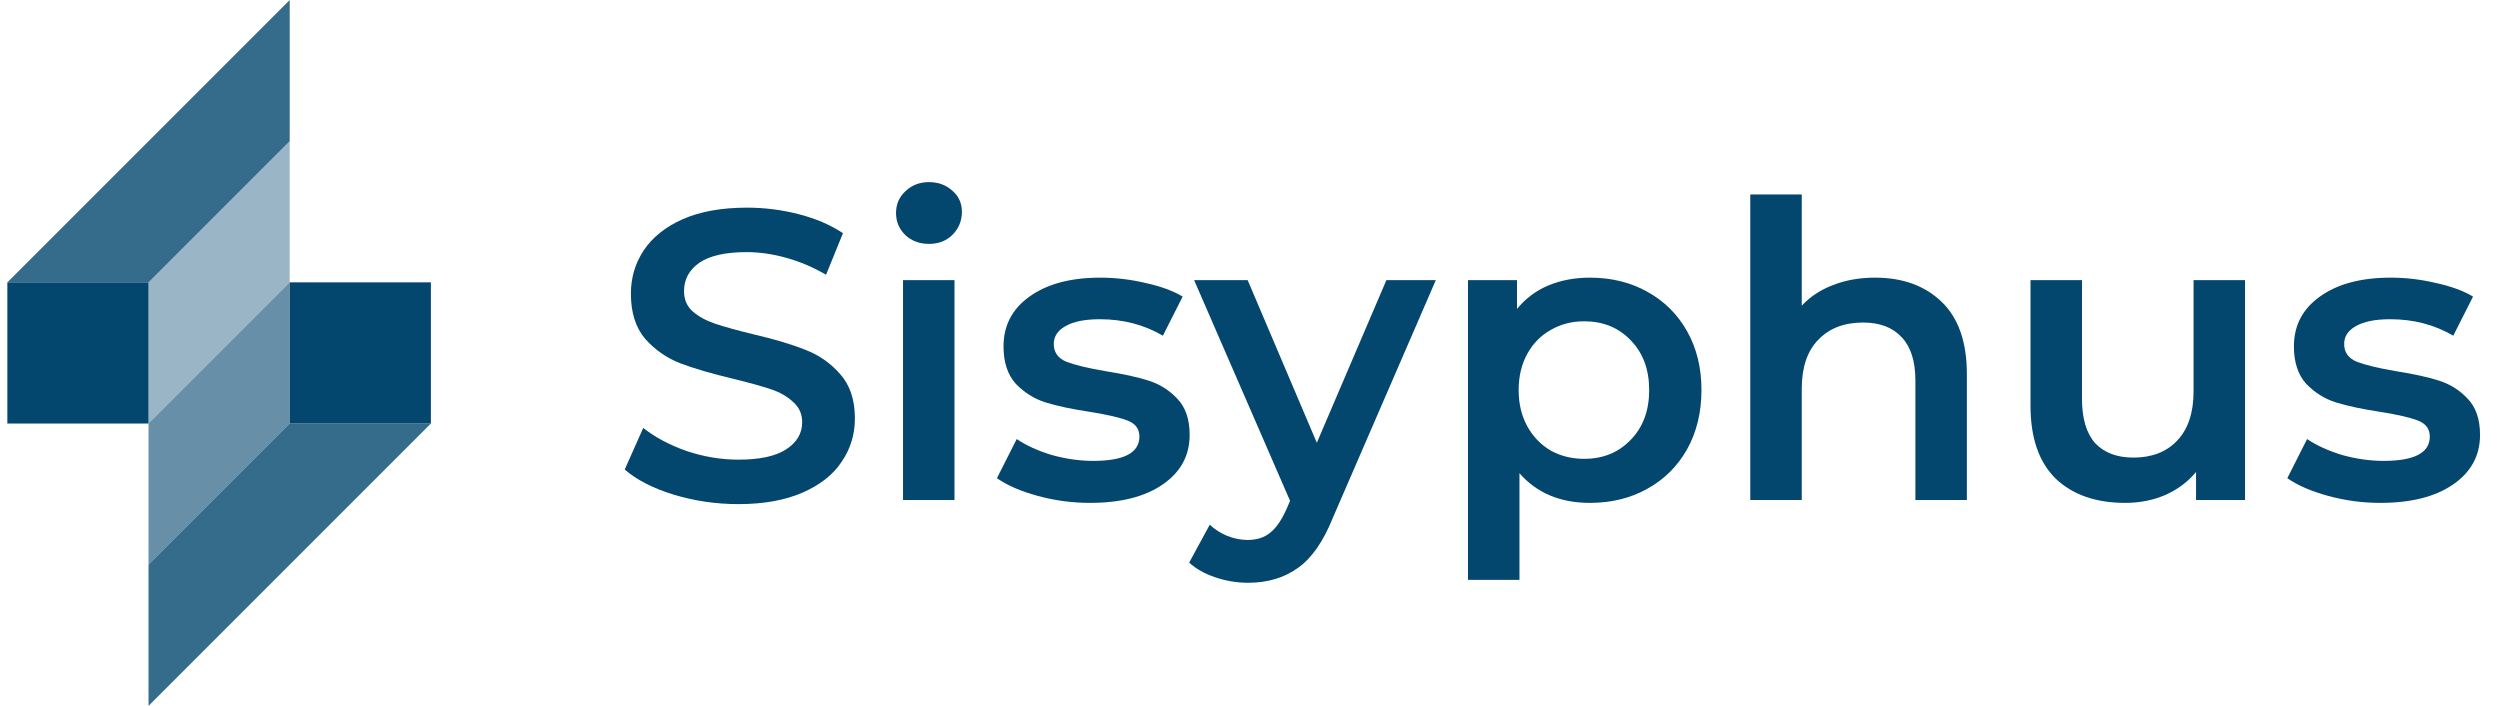
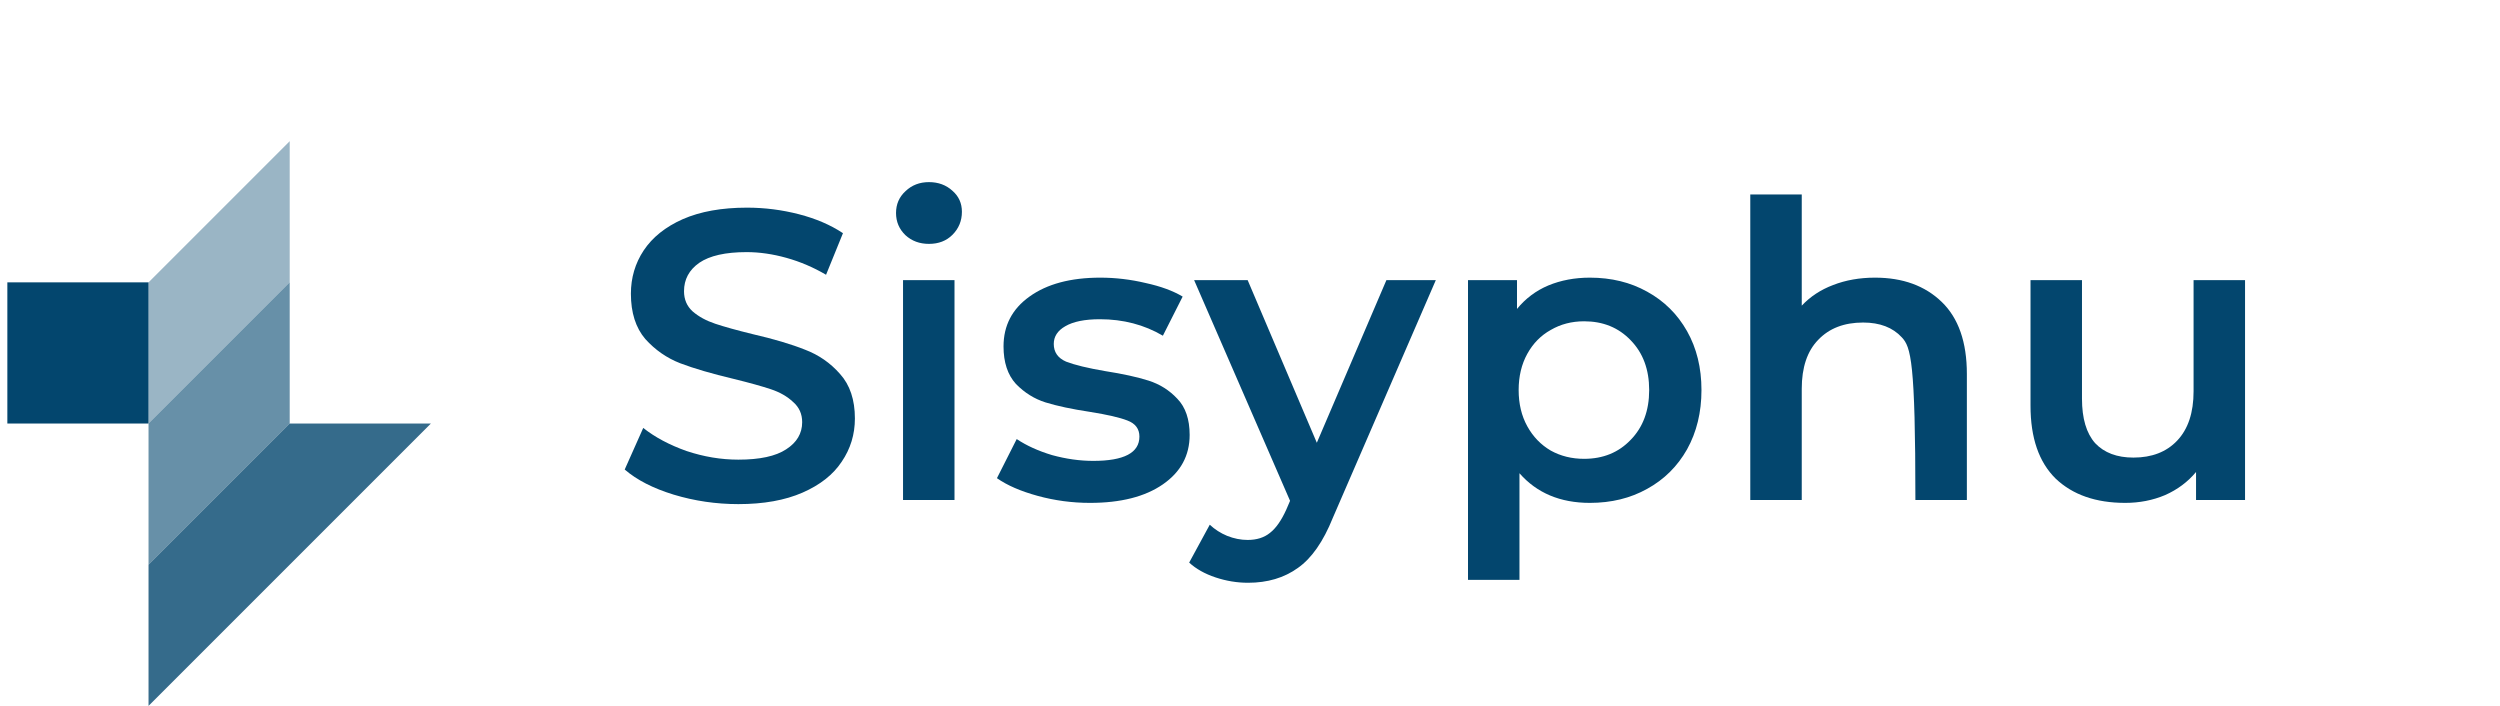
<svg xmlns="http://www.w3.org/2000/svg" width="170" height="48" viewBox="0 0 170 48" fill="none">
  <rect x="0.5" y="19.2" width="9.6" height="9.6" fill="#03466E" />
-   <rect x="29.3" y="28.8" width="9.6" height="9.6" transform="rotate(180 29.3 28.8)" fill="#03466E" />
  <path opacity="0.4" d="M10.1 19.2L19.7 9.6V19.2L10.1 28.8V19.2Z" fill="#03466E" />
  <path opacity="0.6" d="M19.7 28.8L10.1 38.4L10.1 28.8L19.7 19.2L19.7 28.8Z" fill="#03466E" />
-   <path opacity="0.8" d="M0.5 19.2L19.7 0V9.6L10.1 19.2H0.5Z" fill="#03466E" />
  <path opacity="0.8" d="M29.3 28.8L10.1 48L10.1 38.4L19.7 28.8L29.3 28.8Z" fill="#03466E" />
  <path d="M50.209 34.28C48.697 34.28 47.231 34.065 45.812 33.636C44.413 33.207 43.302 32.637 42.48 31.928L43.74 29.1C44.543 29.735 45.523 30.257 46.681 30.668C47.856 31.06 49.032 31.256 50.209 31.256C51.664 31.256 52.747 31.023 53.456 30.556C54.184 30.089 54.548 29.473 54.548 28.708C54.548 28.148 54.343 27.691 53.932 27.336C53.541 26.963 53.036 26.673 52.42 26.468C51.804 26.263 50.965 26.029 49.901 25.768C48.407 25.413 47.194 25.059 46.261 24.704C45.346 24.349 44.553 23.799 43.88 23.052C43.227 22.287 42.901 21.26 42.901 19.972C42.901 18.889 43.19 17.909 43.769 17.032C44.366 16.136 45.252 15.427 46.428 14.904C47.623 14.381 49.079 14.12 50.797 14.12C51.991 14.12 53.167 14.269 54.325 14.568C55.482 14.867 56.48 15.296 57.321 15.856L56.172 18.684C55.314 18.18 54.418 17.797 53.484 17.536C52.551 17.275 51.646 17.144 50.769 17.144C49.331 17.144 48.258 17.387 47.548 17.872C46.858 18.357 46.513 19.001 46.513 19.804C46.513 20.364 46.709 20.821 47.1 21.176C47.511 21.531 48.025 21.811 48.641 22.016C49.257 22.221 50.096 22.455 51.16 22.716C52.617 23.052 53.811 23.407 54.745 23.78C55.678 24.135 56.471 24.685 57.124 25.432C57.797 26.179 58.133 27.187 58.133 28.456C58.133 29.539 57.834 30.519 57.236 31.396C56.658 32.273 55.771 32.973 54.577 33.496C53.382 34.019 51.926 34.28 50.209 34.28Z" fill="#03466E" />
  <path d="M61.406 19.048H64.906V34H61.406V19.048ZM63.17 16.584C62.535 16.584 62.003 16.388 61.574 15.996C61.145 15.585 60.93 15.081 60.93 14.484C60.93 13.887 61.145 13.392 61.574 13C62.003 12.589 62.535 12.384 63.17 12.384C63.804 12.384 64.337 12.58 64.766 12.972C65.195 13.345 65.41 13.821 65.41 14.4C65.41 15.016 65.195 15.539 64.766 15.968C64.355 16.379 63.823 16.584 63.17 16.584Z" fill="#03466E" />
  <path d="M74.12 34.196C72.906 34.196 71.721 34.037 70.564 33.72C69.406 33.403 68.482 33.001 67.792 32.516L69.136 29.856C69.808 30.304 70.61 30.668 71.544 30.948C72.496 31.209 73.429 31.34 74.344 31.34C76.434 31.34 77.48 30.789 77.48 29.688C77.48 29.165 77.209 28.801 76.668 28.596C76.145 28.391 75.296 28.195 74.12 28.008C72.888 27.821 71.88 27.607 71.096 27.364C70.33 27.121 69.658 26.701 69.08 26.104C68.52 25.488 68.24 24.639 68.24 23.556C68.24 22.137 68.828 21.008 70.004 20.168C71.198 19.309 72.804 18.88 74.82 18.88C75.846 18.88 76.873 19.001 77.9 19.244C78.926 19.468 79.766 19.776 80.42 20.168L79.076 22.828C77.806 22.081 76.378 21.708 74.792 21.708C73.765 21.708 72.981 21.867 72.44 22.184C71.917 22.483 71.656 22.884 71.656 23.388C71.656 23.948 71.936 24.349 72.496 24.592C73.074 24.816 73.961 25.031 75.156 25.236C76.35 25.423 77.33 25.637 78.096 25.88C78.861 26.123 79.514 26.533 80.056 27.112C80.616 27.691 80.896 28.512 80.896 29.576C80.896 30.976 80.289 32.096 79.076 32.936C77.862 33.776 76.21 34.196 74.12 34.196Z" fill="#03466E" />
  <path d="M97.636 19.048L90.636 35.204C89.983 36.828 89.19 37.967 88.256 38.62C87.323 39.292 86.194 39.628 84.868 39.628C84.122 39.628 83.384 39.507 82.656 39.264C81.928 39.021 81.331 38.685 80.864 38.256L82.264 35.68C82.6 35.997 82.992 36.249 83.44 36.436C83.907 36.623 84.374 36.716 84.84 36.716C85.456 36.716 85.96 36.557 86.352 36.24C86.763 35.923 87.136 35.391 87.472 34.644L87.724 34.056L81.2 19.048H84.84L89.544 30.108L94.276 19.048H97.636Z" fill="#03466E" />
  <path d="M108.112 18.88C109.568 18.88 110.865 19.197 112.004 19.832C113.161 20.467 114.066 21.363 114.72 22.52C115.373 23.677 115.7 25.012 115.7 26.524C115.7 28.036 115.373 29.38 114.72 30.556C114.066 31.713 113.161 32.609 112.004 33.244C110.865 33.879 109.568 34.196 108.112 34.196C106.096 34.196 104.5 33.524 103.324 32.18V39.432H99.824V19.048H103.156V21.008C103.734 20.299 104.444 19.767 105.284 19.412C106.142 19.057 107.085 18.88 108.112 18.88ZM107.72 31.2C109.008 31.2 110.062 30.771 110.884 29.912C111.724 29.053 112.144 27.924 112.144 26.524C112.144 25.124 111.724 23.995 110.884 23.136C110.062 22.277 109.008 21.848 107.72 21.848C106.88 21.848 106.124 22.044 105.452 22.436C104.78 22.809 104.248 23.351 103.856 24.06C103.464 24.769 103.268 25.591 103.268 26.524C103.268 27.457 103.464 28.279 103.856 28.988C104.248 29.697 104.78 30.248 105.452 30.64C106.124 31.013 106.88 31.2 107.72 31.2Z" fill="#03466E" />
-   <path d="M127.503 18.88C129.388 18.88 130.9 19.431 132.039 20.532C133.178 21.633 133.747 23.267 133.747 25.432V34H130.247V25.88C130.247 24.573 129.939 23.593 129.323 22.94C128.707 22.268 127.83 21.932 126.691 21.932C125.403 21.932 124.386 22.324 123.639 23.108C122.892 23.873 122.519 24.984 122.519 26.44V34H119.019V13.224H122.519V20.784C123.098 20.168 123.807 19.701 124.647 19.384C125.506 19.048 126.458 18.88 127.503 18.88Z" fill="#03466E" />
+   <path d="M127.503 18.88C129.388 18.88 130.9 19.431 132.039 20.532C133.178 21.633 133.747 23.267 133.747 25.432V34H130.247C130.247 24.573 129.939 23.593 129.323 22.94C128.707 22.268 127.83 21.932 126.691 21.932C125.403 21.932 124.386 22.324 123.639 23.108C122.892 23.873 122.519 24.984 122.519 26.44V34H119.019V13.224H122.519V20.784C123.098 20.168 123.807 19.701 124.647 19.384C125.506 19.048 126.458 18.88 127.503 18.88Z" fill="#03466E" />
  <path d="M152.663 19.048V34H149.331V32.096C148.771 32.768 148.071 33.291 147.231 33.664C146.391 34.019 145.486 34.196 144.515 34.196C142.518 34.196 140.94 33.645 139.783 32.544C138.644 31.424 138.075 29.772 138.075 27.588V19.048H141.575V27.112C141.575 28.456 141.874 29.464 142.471 30.136C143.087 30.789 143.955 31.116 145.075 31.116C146.326 31.116 147.315 30.733 148.043 29.968C148.79 29.184 149.163 28.064 149.163 26.608V19.048H152.663Z" fill="#03466E" />
-   <path d="M161.866 34.196C160.652 34.196 159.467 34.037 158.31 33.72C157.152 33.403 156.228 33.001 155.538 32.516L156.882 29.856C157.554 30.304 158.356 30.668 159.29 30.948C160.242 31.209 161.175 31.34 162.09 31.34C164.18 31.34 165.226 30.789 165.226 29.688C165.226 29.165 164.955 28.801 164.414 28.596C163.891 28.391 163.042 28.195 161.866 28.008C160.634 27.821 159.626 27.607 158.842 27.364C158.076 27.121 157.404 26.701 156.826 26.104C156.266 25.488 155.986 24.639 155.986 23.556C155.986 22.137 156.574 21.008 157.75 20.168C158.944 19.309 160.55 18.88 162.566 18.88C163.592 18.88 164.619 19.001 165.646 19.244C166.672 19.468 167.512 19.776 168.166 20.168L166.822 22.828C165.552 22.081 164.124 21.708 162.538 21.708C161.511 21.708 160.727 21.867 160.186 22.184C159.663 22.483 159.402 22.884 159.402 23.388C159.402 23.948 159.682 24.349 160.242 24.592C160.82 24.816 161.707 25.031 162.902 25.236C164.096 25.423 165.076 25.637 165.842 25.88C166.607 26.123 167.26 26.533 167.802 27.112C168.362 27.691 168.642 28.512 168.642 29.576C168.642 30.976 168.035 32.096 166.822 32.936C165.608 33.776 163.956 34.196 161.866 34.196Z" fill="#03466E" />
</svg>